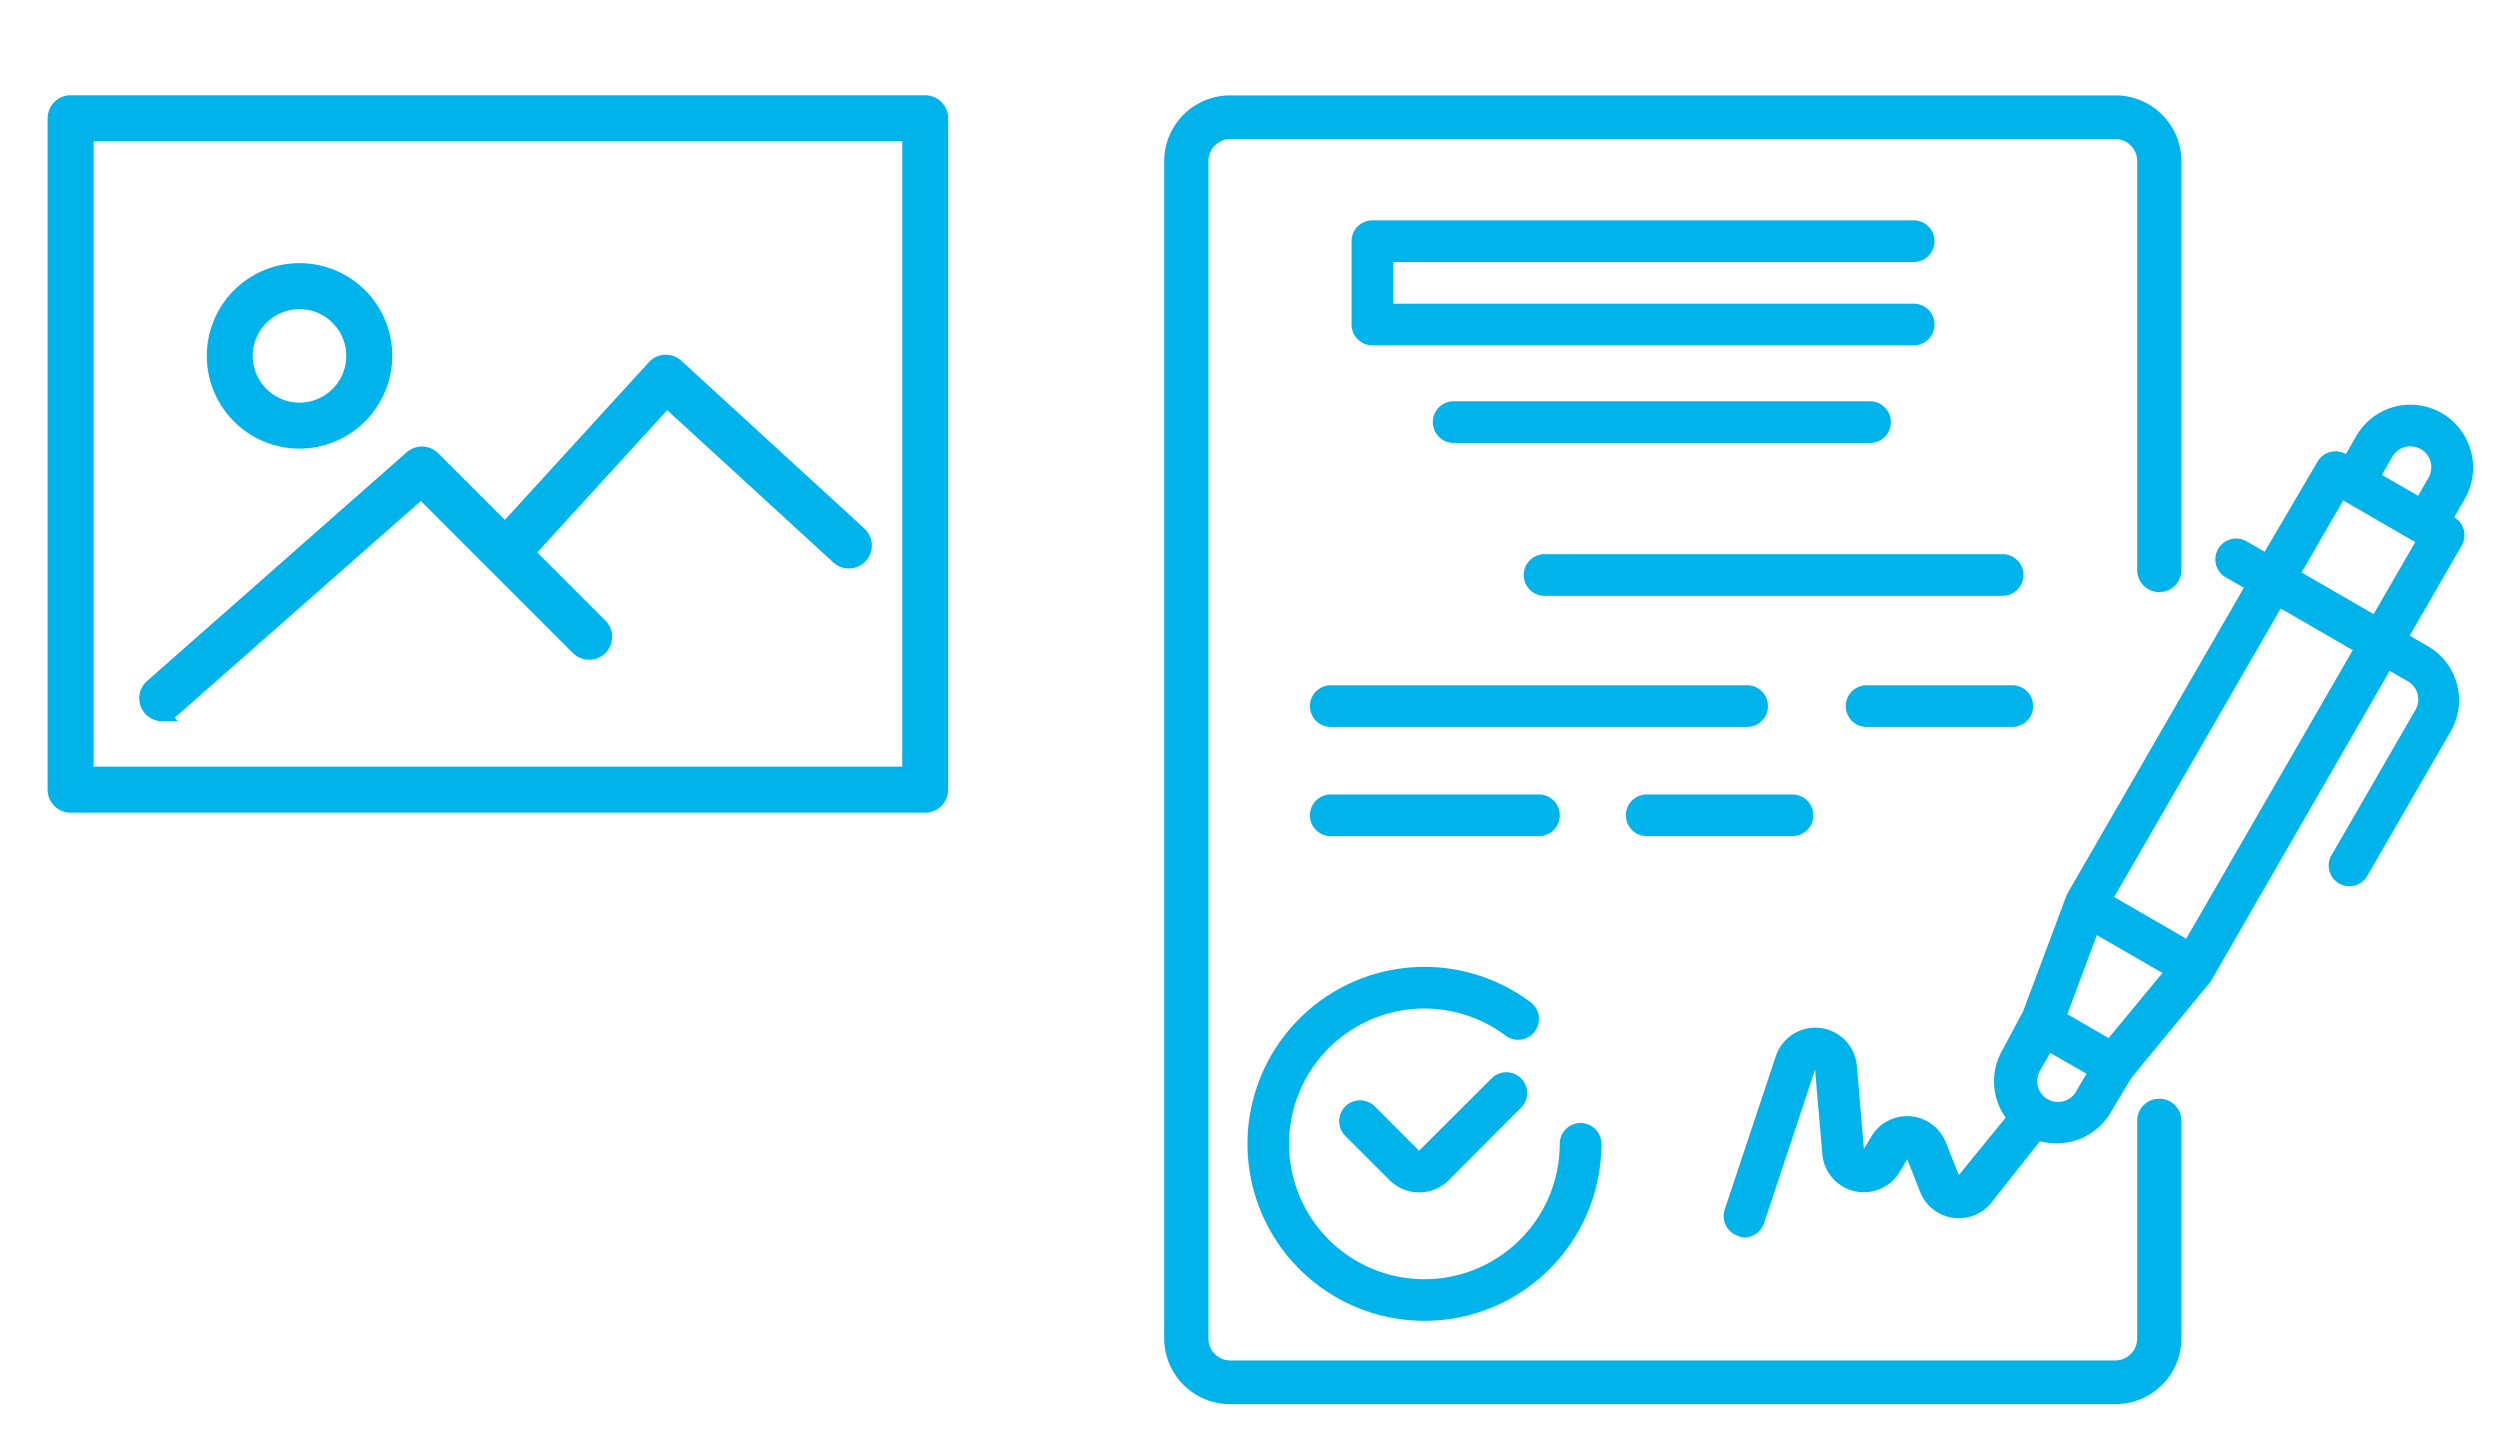
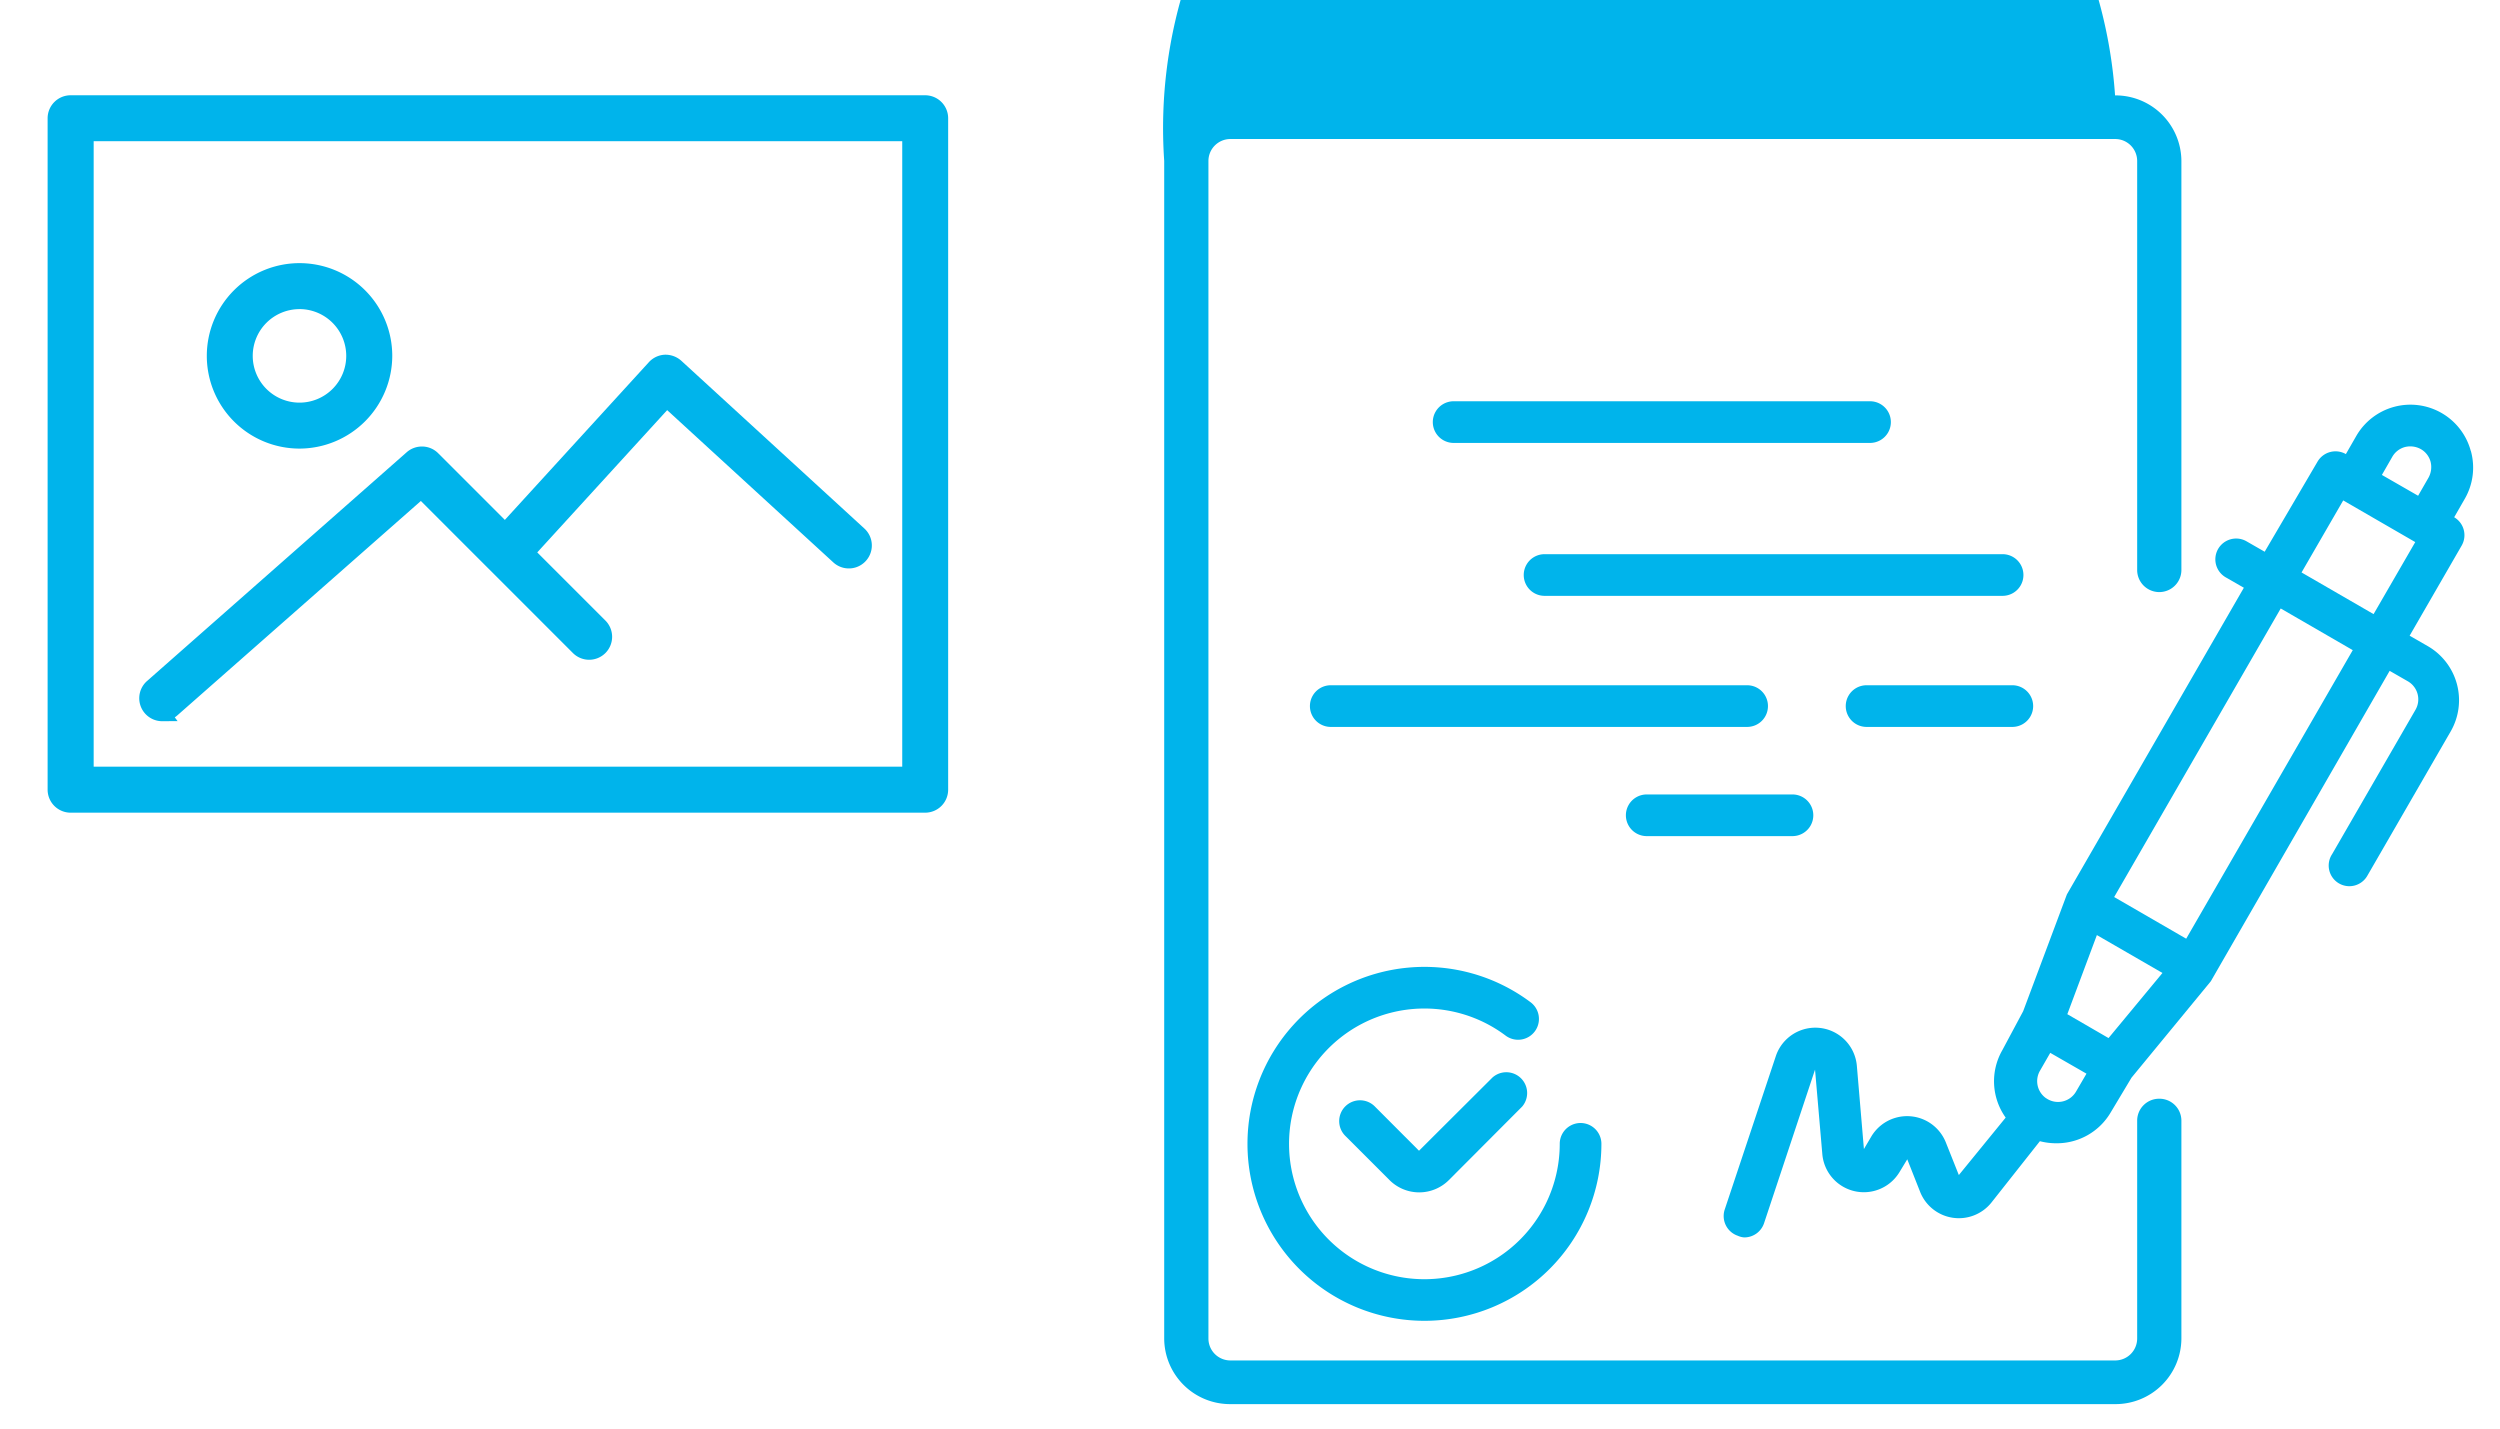
<svg xmlns="http://www.w3.org/2000/svg" width="210" height="120" viewBox="0 0 210 120">
  <defs>
    <clipPath id="clip-path">
      <rect id="長方形_1216" data-name="長方形 1216" width="210" height="120" transform="translate(269 9996)" fill="#e9583e" />
    </clipPath>
  </defs>
  <g id="self_regist_flow7" transform="translate(-269 -9996)" clip-path="url(#clip-path)">
    <g id="self_regist_flow7-2" data-name="self_regist_flow7" transform="translate(-51 5721)">
      <g id="contract" transform="translate(417.793 4283.017)">
        <path id="パス_4814" data-name="パス 4814" d="M254.843,99.906a5.25,5.25,0,0,0-9.619-1.26l-.874,1.522a1.749,1.749,0,0,0-2.378.63l-4.442,7.572-1.522-.874a1.747,1.747,0,1,0-1.749,3.025l1.522.874-14.865,25.76-3.673,9.811-1.749,3.27a5.247,5.247,0,0,0,.28,5.667l-3.935,4.826-1.1-2.762a3.5,3.5,0,0,0-6.244-.49l-.629,1.067-.594-7a3.5,3.5,0,0,0-6.8-.822l-4.3,12.906a1.749,1.749,0,0,0,1.1,2.2,1.514,1.514,0,0,0,.542.139,1.749,1.749,0,0,0,1.662-1.189l4.284-12.906.612,7.1a3.5,3.5,0,0,0,6.488,1.5l.647-1.067,1.085,2.746a3.5,3.5,0,0,0,5.981.892l4.075-5.159a5.385,5.385,0,0,0,1.382.175,5.247,5.247,0,0,0,4.564-2.589l1.749-2.92,6.663-8.1,15.022-26.075,1.522.874a1.753,1.753,0,0,1,.647,2.4l-7,12.12a1.736,1.736,0,1,0,2.955,1.819l7-12.12a5.245,5.245,0,0,0-1.924-7.17l-1.522-.874,4.372-7.573a1.749,1.749,0,0,0-.629-2.378l.874-1.522a5.245,5.245,0,0,0,.524-4.057Zm-6.593.489a1.748,1.748,0,0,1,1.067-.821,1.836,1.836,0,0,1,1.329.175,1.75,1.75,0,0,1,.822,1.067,1.836,1.836,0,0,1-.175,1.329l-.874,1.522-3.043-1.749Zm-23.836,48.827-.874-.507-2.588-1.5,2.483-6.645,5.509,3.183Zm-5.246,5.053a1.748,1.748,0,0,1-.524-2.291l.874-1.521,3.043,1.749-.874,1.5a1.748,1.748,0,0,1-2.518.559Zm11.77-13.4-6.051-3.5,13.991-24.239,6.051,3.5Zm15.74-27.265-6.051-3.5,3.5-6.051,6.051,3.5Zm0,0" transform="translate(-145.09 -70.041)" fill="#00b4eb" />
        <path id="パス_4815" data-name="パス 4815" d="M80.194,357.017,74,363.191,70.3,359.483a1.75,1.75,0,1,0-2.466,2.483l3.708,3.708a3.526,3.526,0,0,0,4.949,0l6.173-6.191a1.749,1.749,0,0,0-2.466-2.466Zm0,0" transform="translate(-52.597 -274.546)" fill="#00b4eb" />
        <path id="パス_4816" data-name="パス 4816" d="M32,326.906a14.865,14.865,0,0,0,29.73,0,1.749,1.749,0,0,0-3.5,0,11.369,11.369,0,1,1-4.547-9.093,1.749,1.749,0,0,0,2.1-2.8A14.865,14.865,0,0,0,32,326.906Zm0,0" transform="translate(-25.005 -238.84)" fill="#00b4eb" />
-         <path id="パス_4817" data-name="パス 4817" d="M119.218,51.537a1.749,1.749,0,1,0,0-3.5H73.749A1.749,1.749,0,0,0,72,49.788v7a1.748,1.748,0,0,0,1.749,1.749h45.47a1.749,1.749,0,1,0,0-3.5H75.5v-3.5Zm0,0" transform="translate(-56.261 -37.546)" fill="#00b4eb" />
        <path id="パス_4818" data-name="パス 4818" d="M97.749,112.039a1.749,1.749,0,1,0,0,3.5h34.977a1.749,1.749,0,1,0,0-3.5Zm0,0" transform="translate(-73.436 -86.35)" fill="#00b4eb" />
        <path id="パス_4819" data-name="パス 4819" d="M168.223,168.039H129.749a1.749,1.749,0,0,0,0,3.5h38.474a1.749,1.749,0,1,0,0-3.5Zm0,0" transform="translate(-97.798 -129.505)" fill="#00b4eb" />
        <path id="パス_4820" data-name="パス 4820" d="M94.474,217.788a1.749,1.749,0,0,0-1.749-1.749H57.749a1.749,1.749,0,1,0,0,3.5H92.725A1.748,1.748,0,0,0,94.474,217.788Zm0,0" transform="translate(-43.758 -166.495)" fill="#00b4eb" />
        <path id="パス_4821" data-name="パス 4821" d="M261.991,216.039H249.749a1.749,1.749,0,0,0,0,3.5h12.242a1.749,1.749,0,1,0,0-3.5Zm0,0" transform="translate(-190.749 -166.495)" fill="#00b4eb" />
-         <path id="パス_4822" data-name="パス 4822" d="M75.237,259.537a1.749,1.749,0,1,0,0-3.5H57.749a1.749,1.749,0,1,0,0,3.5Zm0,0" transform="translate(-43.758 -197.32)" fill="#00b4eb" />
        <path id="パス_4823" data-name="パス 4823" d="M169.749,259.537h12.242a1.749,1.749,0,1,0,0-3.5H169.749a1.749,1.749,0,1,0,0,3.5Zm0,0" transform="translate(-129.217 -197.32)" fill="#00b4eb" />
-         <path id="パス_4824" data-name="パス 4824" d="M83.586,84.315a1.845,1.845,0,0,0-1.857,1.832v18.321a1.844,1.844,0,0,1-1.857,1.832H5.572a1.844,1.844,0,0,1-1.857-1.832V5.535A1.845,1.845,0,0,1,5.572,3.7h74.3a1.845,1.845,0,0,1,1.857,1.832V39.942a1.858,1.858,0,0,0,3.715,0V5.535a5.535,5.535,0,0,0-5.572-5.5H5.572A5.535,5.535,0,0,0,0,5.535v98.933a5.534,5.534,0,0,0,5.572,5.5h74.3a5.534,5.534,0,0,0,5.572-5.5V86.147A1.845,1.845,0,0,0,83.586,84.315Zm0,0" transform="translate(0 -0.039)" fill="#00b4eb" />
+         <path id="パス_4824" data-name="パス 4824" d="M83.586,84.315a1.845,1.845,0,0,0-1.857,1.832v18.321a1.844,1.844,0,0,1-1.857,1.832H5.572a1.844,1.844,0,0,1-1.857-1.832V5.535A1.845,1.845,0,0,1,5.572,3.7h74.3a1.845,1.845,0,0,1,1.857,1.832V39.942a1.858,1.858,0,0,0,3.715,0V5.535a5.535,5.535,0,0,0-5.572-5.5A5.535,5.535,0,0,0,0,5.535v98.933a5.534,5.534,0,0,0,5.572,5.5h74.3a5.534,5.534,0,0,0,5.572-5.5V86.147A1.845,1.845,0,0,0,83.586,84.315Zm0,0" transform="translate(0 -0.039)" fill="#00b4eb" />
      </g>
      <g id="picture" transform="translate(324 4283)">
        <path id="パス_4864" data-name="パス 4864" d="M408.752,332.019a1.934,1.934,0,0,1-1.931-1.931v-56.4a1.933,1.933,0,0,1,1.931-1.931h71.786a1.931,1.931,0,0,1,1.928,1.931v56.4a1.932,1.932,0,0,1-1.928,1.931Zm69.857-3.864,0-52.54h-67.92v52.54Z" transform="translate(-406.821 -271.754)" fill="#00b4eb" />
        <path id="パス_4864-2" data-name="パス 4864" d="M480.172,272.038H408.386a1.282,1.282,0,0,0-1.281,1.281v56.4A1.282,1.282,0,0,0,408.386,331h71.786a1.282,1.282,0,0,0,1.281-1.281v-56.4A1.282,1.282,0,0,0,480.172,272.038Zm-1.281,56.4H409.669V274.6h69.219Z" transform="translate(-406.455 -271.388)" fill="#00b4eb" />
        <path id="パス_4865" data-name="パス 4865" d="M420.453,293.5a7.789,7.789,0,1,1,7.792-7.789,7.811,7.811,0,0,1-7.792,7.789Zm0-11.715a3.927,3.927,0,1,0,3.926,3.928A3.933,3.933,0,0,0,420.455,281.781Z" transform="translate(-399.295 -263.818)" fill="#00b4eb" />
-         <path id="パス_4865-2" data-name="パス 4865" d="M420.09,292.48a7.14,7.14,0,1,0-7.14-7.14A7.14,7.14,0,0,0,420.09,292.48Zm0-11.713a4.575,4.575,0,1,1-4.575,4.575A4.575,4.575,0,0,1,420.09,280.768Z" transform="translate(-398.929 -263.453)" fill="#00b4eb" />
        <path id="パス_4866" data-name="パス 4866" d="M412.112,312.067a1.929,1.929,0,0,1-1.27-3.379l21.81-19.216a1.94,1.94,0,0,1,1.277-.48,1.919,1.919,0,0,1,1.366.565l5.6,5.6,12.1-13.25a1.94,1.94,0,0,1,1.343-.627h0a2,2,0,0,1,1.37.5l15.387,14.1a1.93,1.93,0,0,1-2.606,2.848l-13.959-12.792-10.912,11.951,5.724,5.724a1.932,1.932,0,0,1,0,2.729,1.93,1.93,0,0,1-2.729,0L433.84,293.567l-20.456,18.01a2.128,2.128,0,0,1-.215.165l.236.316Z" transform="translate(-402.488 -259.485)" fill="#00b4eb" />
-         <path id="パス_4866-2" data-name="パス 4866" d="M411.746,311.046a1.282,1.282,0,0,0,.846-.32L433.5,292.315l13.206,13.2a1.281,1.281,0,0,0,1.812-1.812l-6.163-6.163,11.77-12.888,14.435,13.232A1.282,1.282,0,1,0,470.3,296h0L454.913,281.9a1.323,1.323,0,0,0-.915-.336,1.273,1.273,0,0,0-.89.416l-12.555,13.751-6.081-6.081a1.284,1.284,0,0,0-1.755-.057l-21.812,19.216a1.281,1.281,0,0,0,.846,2.244Z" transform="translate(-402.124 -259.121)" fill="#00b4eb" />
      </g>
    </g>
  </g>
</svg>